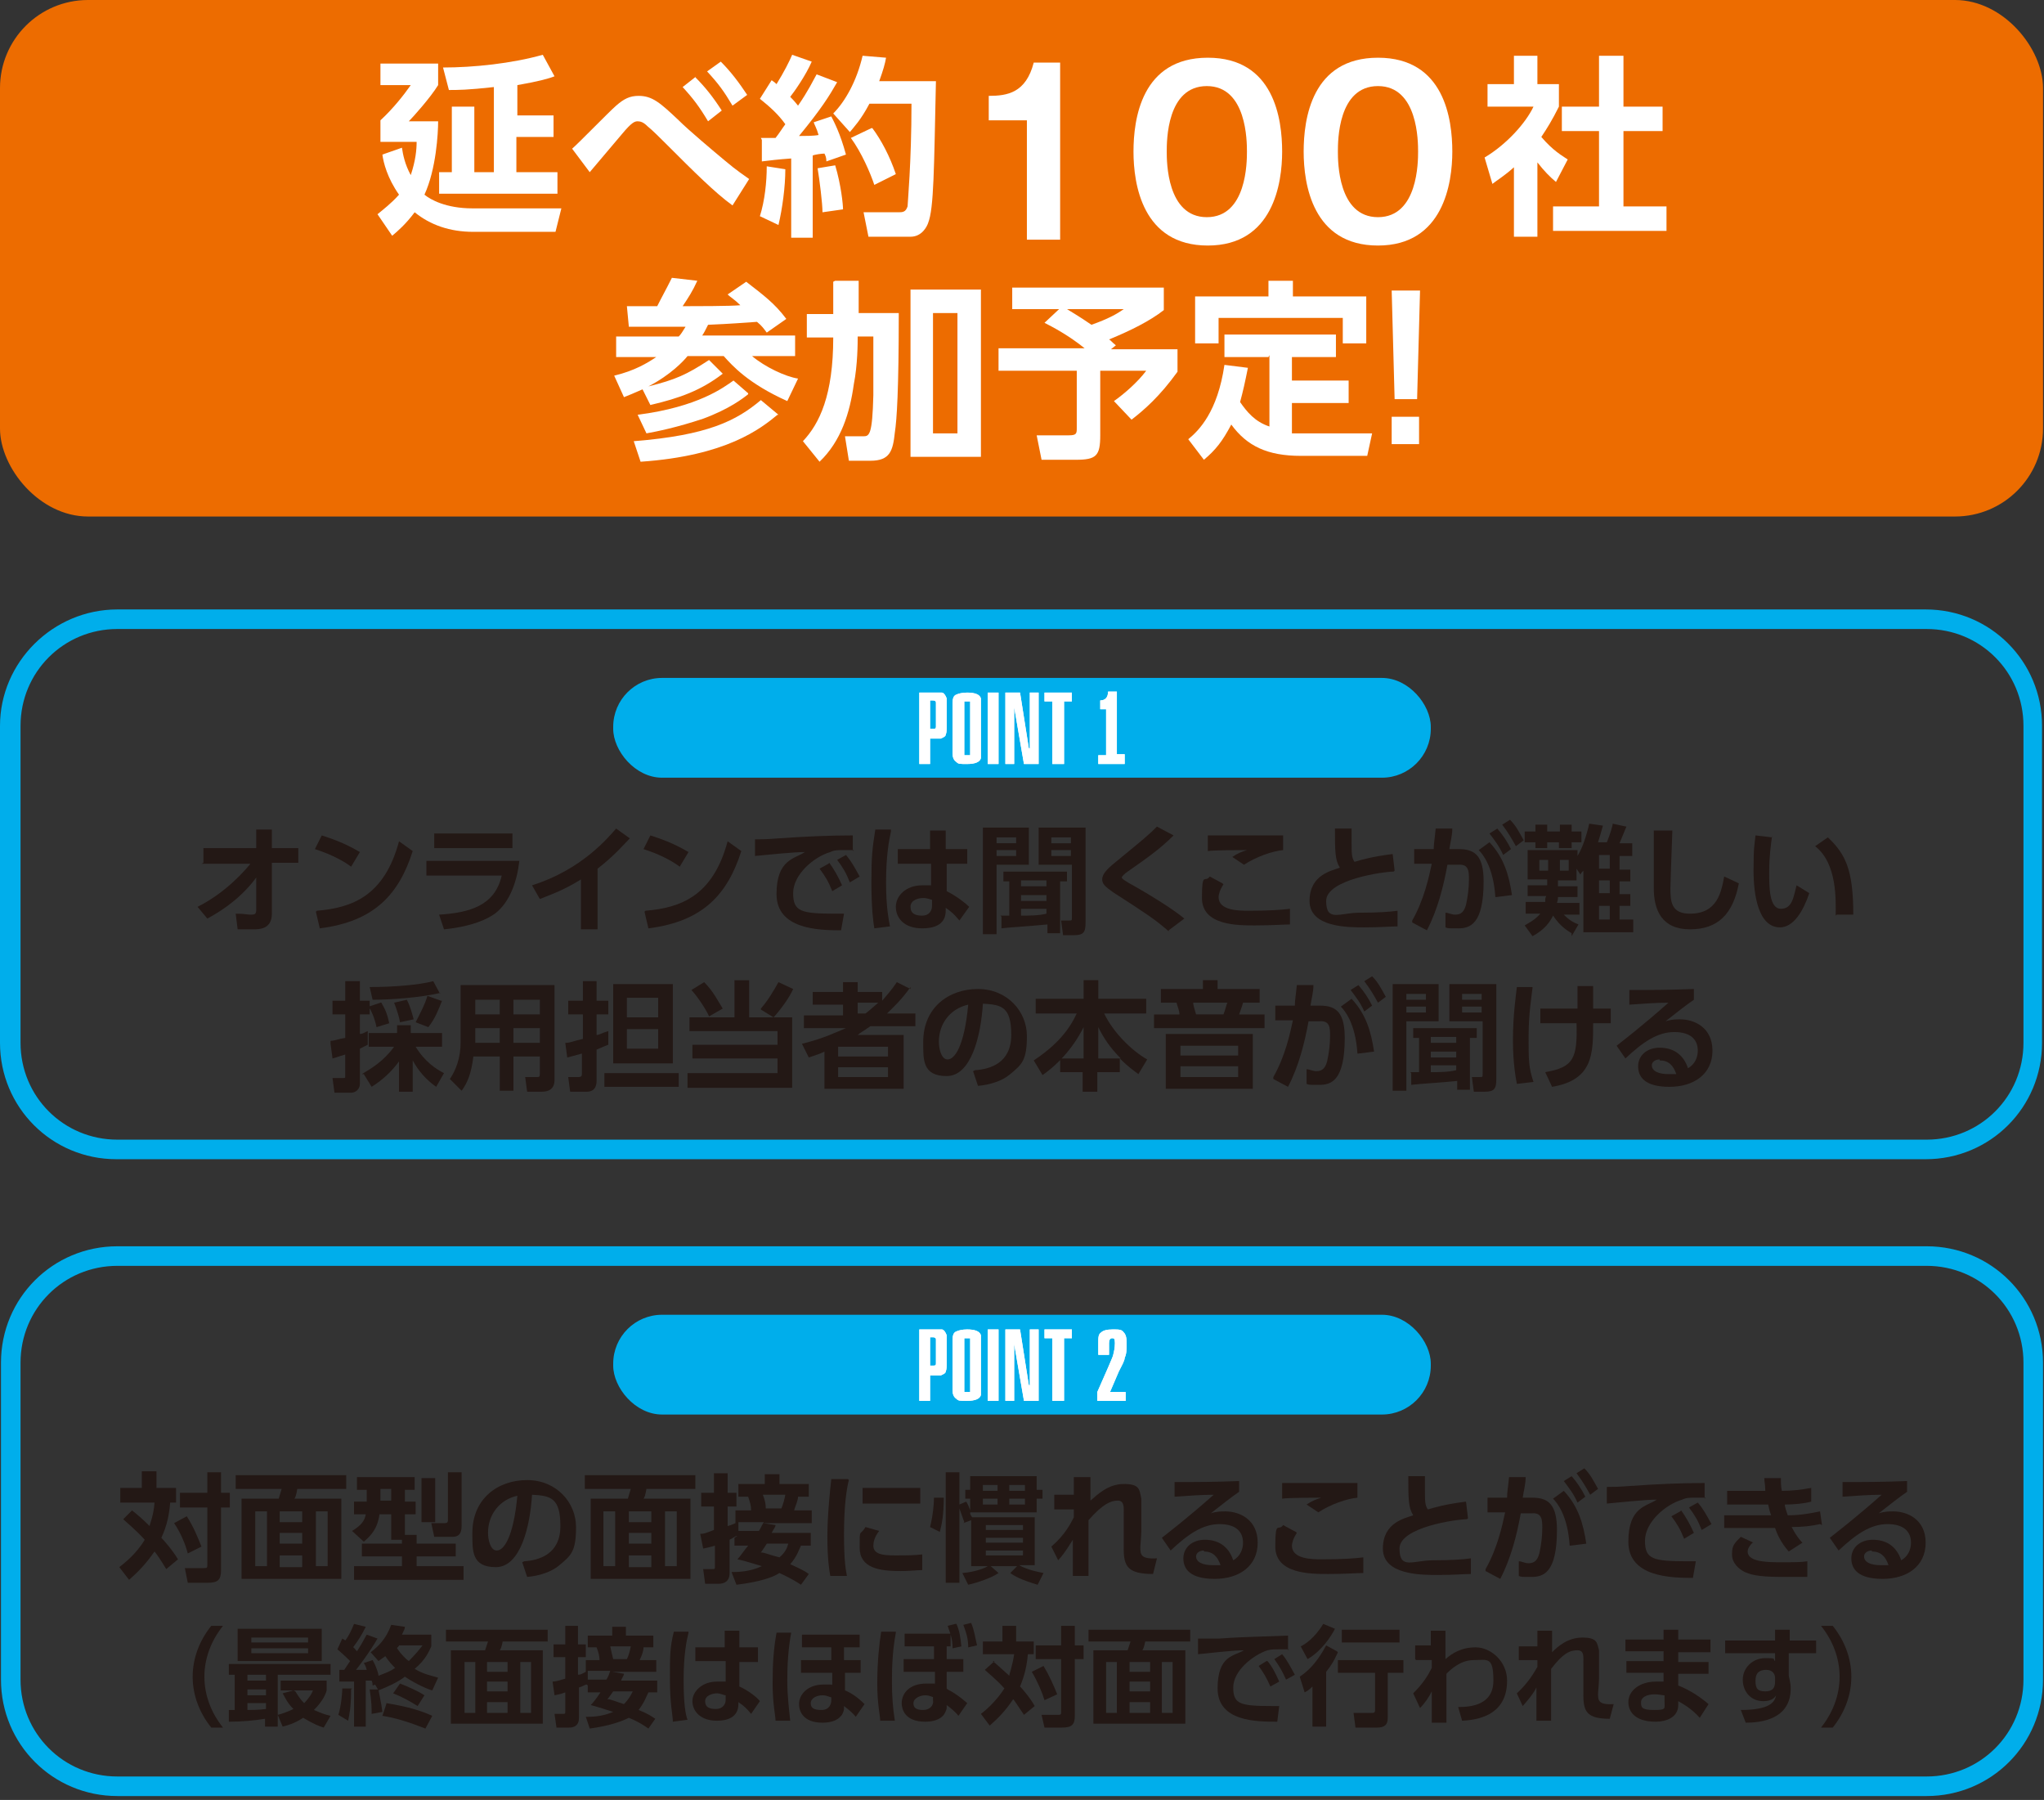
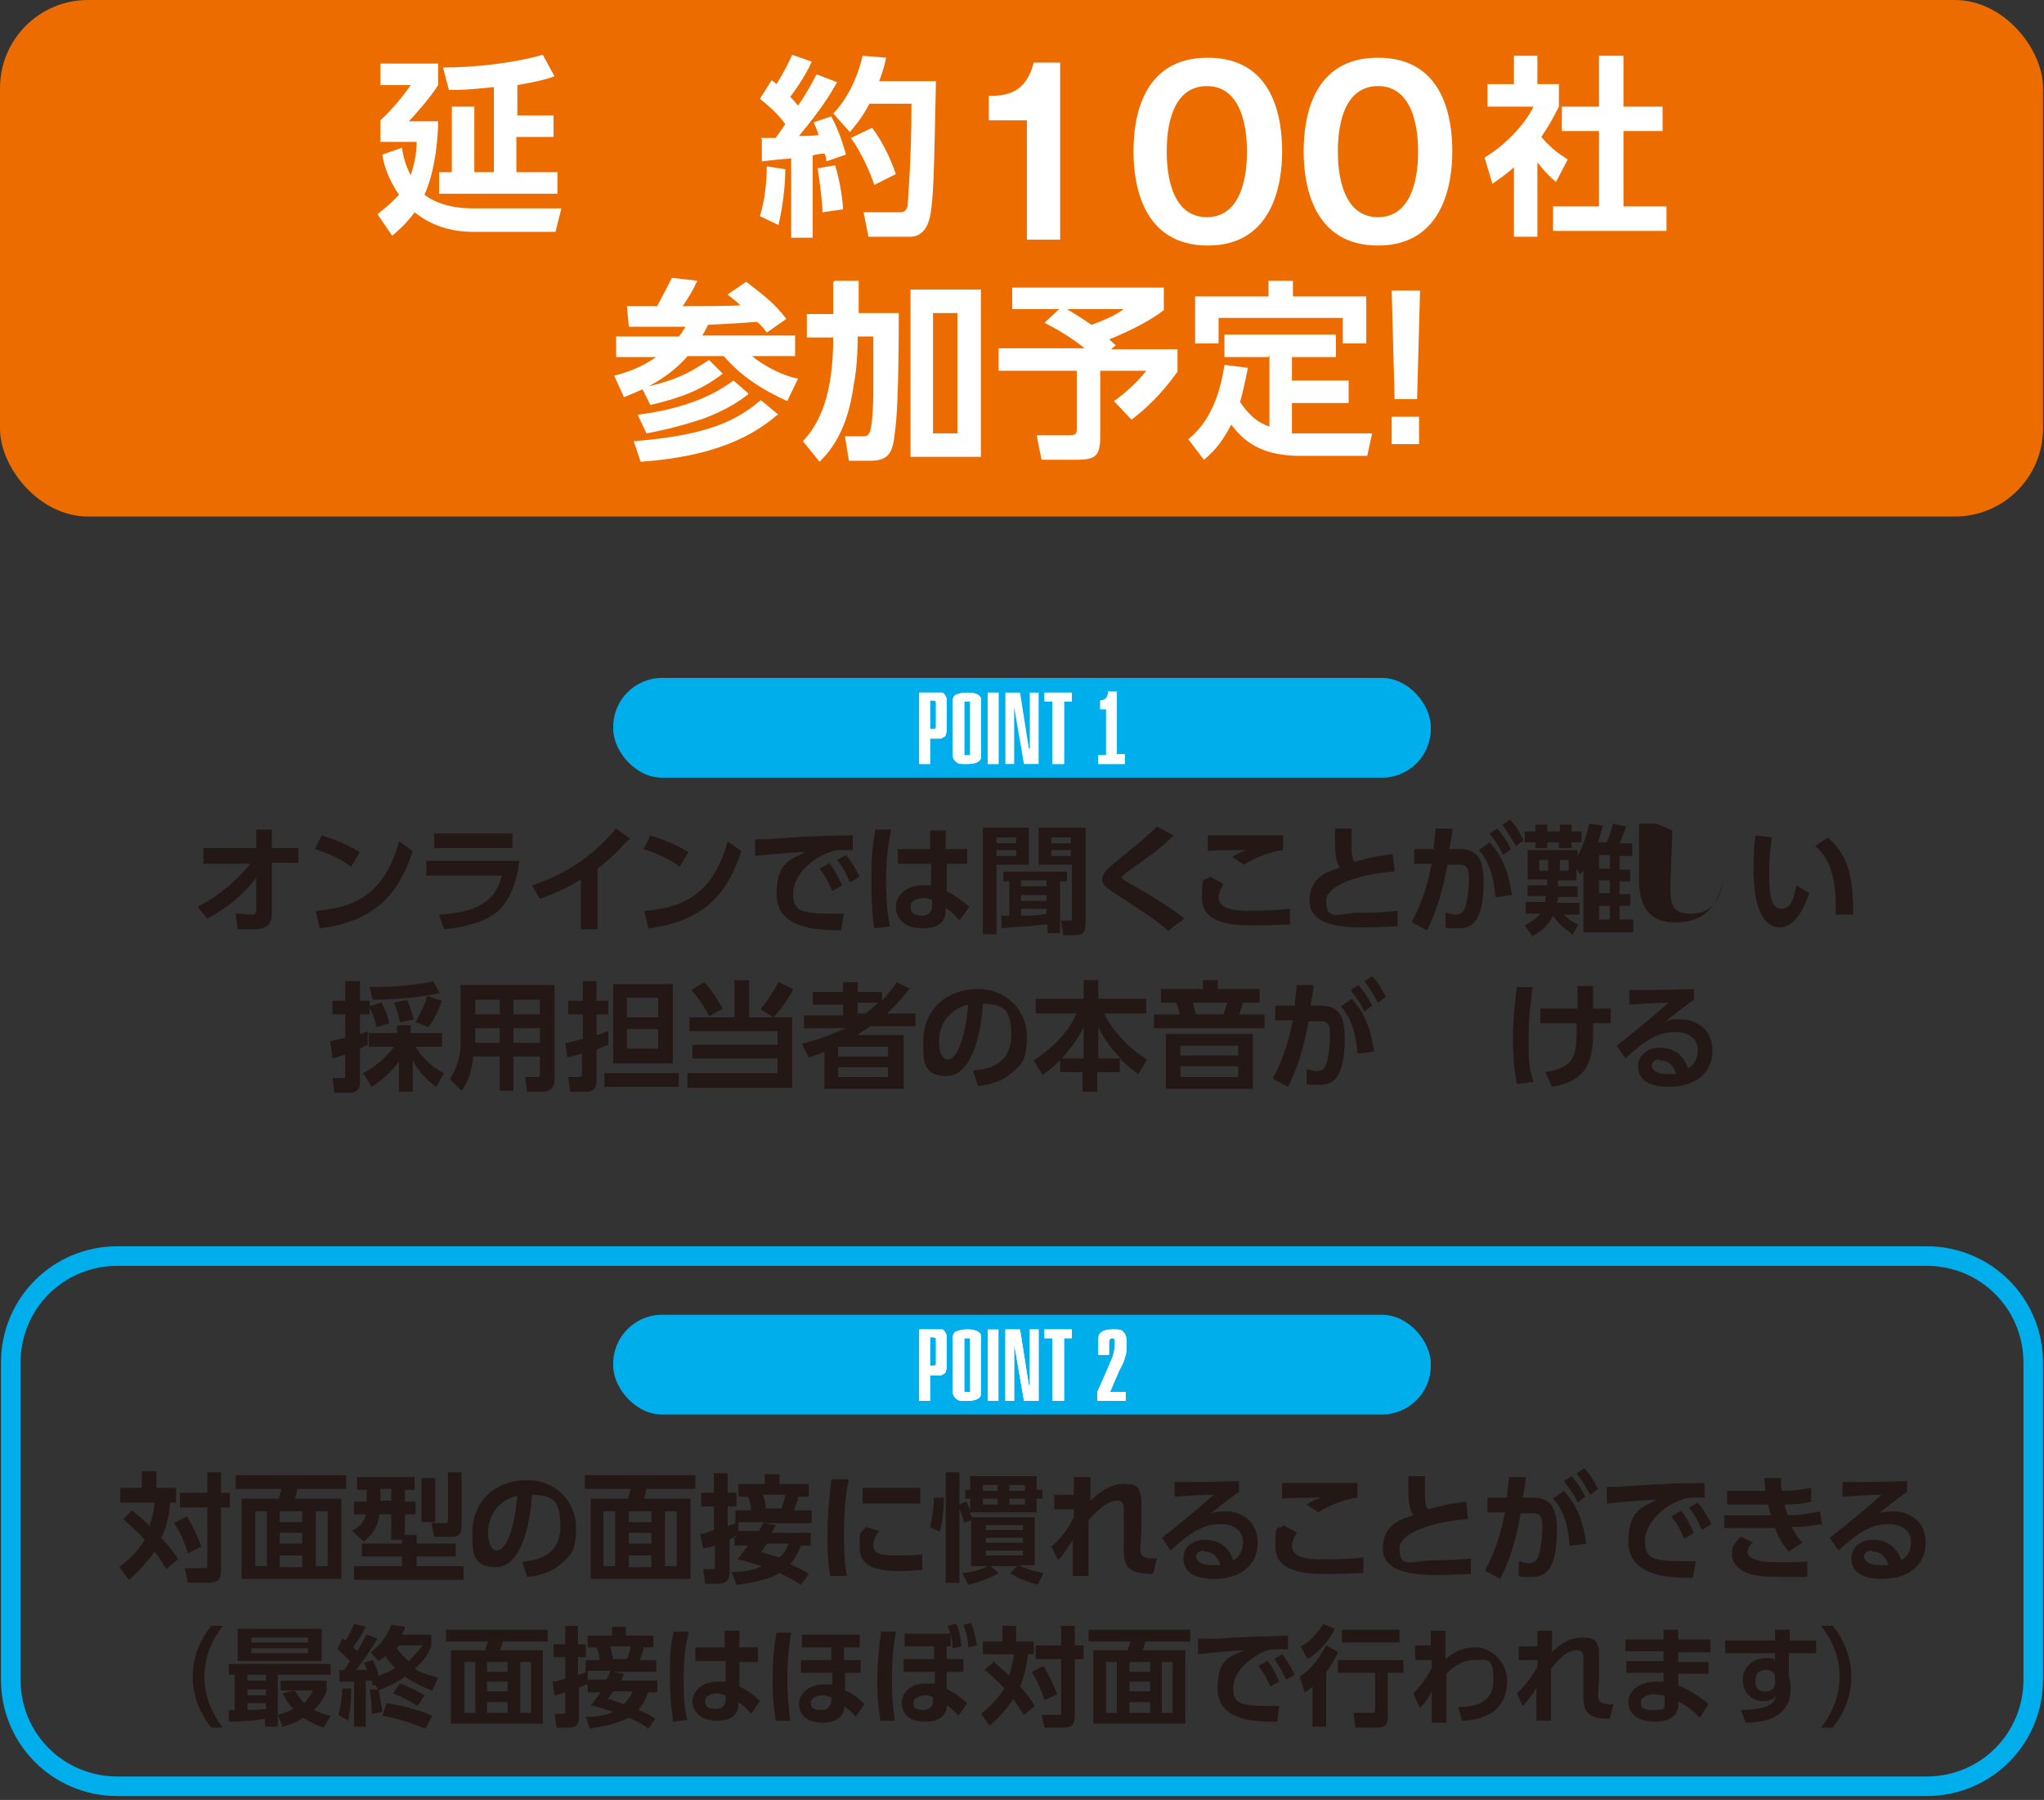
<svg xmlns="http://www.w3.org/2000/svg" id="_レイヤー_1" data-name="レイヤー 1" version="1.1" viewBox="0 0 209 184">
  <rect x="0" y="0" width="209" height="184" fill="#333333" stroke="none" />
  <defs>
    <style>
      .cls-1 {
        fill: #231815;
      }

      .cls-1, .cls-2, .cls-3, .cls-4 {
        stroke-width: 0px;
      }

      .cls-2 {
        fill: #00aeeb;
      }

      .cls-3 {
        fill: #fff;
      }

      .cls-4 {
        fill: #ed6c00;
      }
    </style>
  </defs>
  <g>
    <g>
      <g>
        <path class="cls-1" d="M13.5,154.4c.5.4,1,.8,1.8,1.6,0-.2.4-1,.5-2.4h-3.5v-1.5h2.2v-1.7h1.5v1.7h2v1.5h-.6c-.1,1.2-.3,2.3-.9,3.6.2.2,1.1,1.2,1.7,2.2l-1.2,1c-.6-1-1.1-1.7-1.2-1.8-.9,1.3-1.7,2.1-2.6,2.9l-1-1.3c.5-.4,1.7-1.3,2.6-2.8-1-1.1-1.9-1.8-2.2-2.1l1-1ZM19.1,155c.7,1.1,1.1,2.1,1.5,3.1l-1.4.7c-.2-.8-.7-2.1-1.4-3.1l1.3-.7ZM22.6,150.5v2.1h.9v1.5h-.9v6.4c0,1-.3,1.3-1.4,1.3h-2l-.3-1.5h1.8c.5,0,.5,0,.5-.4v-5.8h-2.8v-1.5h2.8v-2.1h1.5Z" />
        <path class="cls-1" d="M35.4,152.2h-5c-.1.6-.2.9-.3,1h4.8v8.2h-10.2v-8.2h3.8c.1-.3.2-.7.3-1h-4.7v-1.4h11.3v1.4ZM27.3,154.5h-1.2v5.6h1.2v-5.6ZM30.9,154.5h-2.3v1.1h2.3v-1.1ZM30.9,156.7h-2.3v1.1h2.3v-1.1ZM30.9,159h-2.3v1.2h2.3v-1.2ZM33.5,154.5h-1.2v5.6h1.2v-5.6Z" />
        <path class="cls-1" d="M41.1,157.4h-1.1v-2.6h-1.2c-.2,1.5-.9,2.2-1.6,2.8l-1.2-1.1c1-.6,1.3-1.1,1.4-1.7h-1.2v-1.3h1.3v-1.2h-1v-1.3h5.9v1.3h-1v1.2h1.1v1.3h-1.1v2.1h1.2v.9h4v1.3h-4v1h4.8v1.4h-11.2v-1.4h4.9v-1h-4.1v-1.3h4.1v-.4ZM38.9,152.2v1.2h1.1v-1.2h-1.1ZM43.1,151.1h1.4v4.5h-1.4v-4.5ZM45.7,150.5h1.5v5.4c0,.4,0,1.2-.9,1.2h-1.9l-.3-1.4h1.4c.3,0,.3-.2.3-.3v-4.9Z" />
        <path class="cls-1" d="M53.6,159.6c1.5-.1,3.7-.7,3.7-3.6s-1-3.1-2.9-3.2c-.2,3.3-1.2,7.4-3.7,7.4s-2.4-1.7-2.4-3.5c0-3.5,2.6-5.4,5.6-5.4s5,2.3,5,4.8-.5,2.9-1.7,3.9c-.8.7-2.1,1.1-3.3,1.2l-.5-1.5ZM49.9,156.7c0,.6.2,1.8.9,1.8s1.7-1.3,2.1-5.6c-1.8.4-3,1.9-3,3.8Z" />
        <path class="cls-1" d="M71.1,152.2h-5c-.1.6-.2.9-.3,1h4.8v8.2h-10.2v-8.2h3.8c.1-.3.2-.7.3-1h-4.7v-1.4h11.3v1.4ZM62.9,154.5h-1.2v5.6h1.2v-5.6ZM66.6,154.5h-2.3v1.1h2.3v-1.1ZM66.6,156.7h-2.3v1.1h2.3v-1.1ZM66.6,159h-2.3v1.2h2.3v-1.2ZM69.2,154.5h-1.2v5.6h1.2v-5.6Z" />
        <path class="cls-1" d="M75.4,157c-.2,0-.4.2-.8.4v3.4c0,.9-.6,1.1-1.1,1.1h-1.4l-.2-1.5h.9c.3,0,.3,0,.3-.3v-2.1c-.6.2-.8.2-1.2.3l-.3-1.5c.4,0,.6-.1,1.4-.4v-2.4h-1.3v-1.4h1.3v-2h1.4v2h.9v1.4h-.9v2c.3-.1.4-.1.8-.3v-1.3h1.6c0-.5-.1-.8-.3-1.4h-1v-1.3h2.7v-1h1.5v1h3v1.3h-1.1c0,.4-.3,1-.4,1.4h1.8v1.3h-5l1.3.2c0,.2-.2.4-.4.8h4v1.3h-1c-.2.4-.4,1.1-1.1,1.9,1.1.5,1.5.7,1.9,1l-.8,1.1c-.3-.2-.9-.6-2.2-1.2-.6.4-1.9.9-4.4,1.2l-.5-1.3c.6,0,1.8,0,3.1-.6-1.3-.4-2-.6-2.5-.7.3-.3.6-.8,1.1-1.4h-1.4v-.8ZM77.6,156.5c.2-.3.3-.6.5-.9h-2.6v.9h2.1ZM78.4,157.8c-.3.5-.4.6-.6.9.4,0,.7.2,1.9.5.6-.5.8-1,.9-1.4h-2.2ZM78,152.8c.2.5.3.9.3,1.4h1.6c.2-.5.3-.9.4-1.4h-2.3Z" />
        <path class="cls-1" d="M86.8,151.3c-.2.7-.5,2.5-.5,5.5s.2,3.7.3,4.3h-1.7c-.1-.5-.3-1.7-.3-4s.3-5,.4-5.9h1.7ZM89.9,156.5c-.5.6-.6,1.2-.6,1.5,0,.9,1,1,2.2,1s1.9,0,2.8-.1v1.6c-.5,0-1.2.1-2.2.1-2.2,0-4.2-.3-4.2-2.4s0-1.1.6-2.1l1.4.4ZM94.1,152.1v1.6h-5.9v-1.6h5.9Z" />
        <path class="cls-1" d="M95.1,156.1c.3-1.2.4-2.4.4-3h1c0,1.8-.2,2.7-.4,3.5l-1-.5ZM98.6,155.6c-.2-.6-.3-.8-.5-1.4v7.6h-1.4v-11.3h1.4v3.3l.7-.3c.1.2.2.3.4.9v-1.2h-.5v-.9h.5v-1.4h6.8v1.4h.6v.9h-.6v1.4h-6.8c0,.2,0,.2.2.5h6.4v4.9h-1.6c.9.5,2,.7,2.5.8l-.6,1.2c-1.7-.5-2.4-.9-2.8-1.2l.7-.7h-2.7l.8.7c-.7.5-2.2,1-3.1,1.2l-.6-1.2c1.3-.1,2.3-.5,2.6-.7h-1.7v-4.7l-.8.3ZM100.5,151.8v.6h1.5v-.6h-1.5ZM100.5,153.2v.6h1.5v-.6h-1.5ZM100.8,155.9v.5h3.8v-.5h-3.8ZM100.8,157.2v.5h3.8v-.5h-3.8ZM100.8,158.5v.5h3.8v-.5h-3.8ZM103.2,151.8v.6h1.6v-.6h-1.6ZM103.2,153.2v.6h1.6v-.6h-1.6Z" />
        <path class="cls-1" d="M107.5,158.1c1.4-1.2,2-2.4,2.3-3,0-.1,0-.6,0-.8h-2s0-1.5,0-1.5h2v-1.8h1.7c0,.7,0,1.7,0,2.4.7-.6,1.8-1.7,3.4-1.7s1.6.5,1.8,1.5c0,.4,0,.7,0,1.4v1.9c0,.5-.1,1.5-.1,1.6,0,.8,0,1.3,1.7,1.2l-.4,1.6c-2.6,0-3-.8-3-2.6s0-.8,0-1.8v-1.8c0-.5.1-1.3-.6-1.3s-1.5.3-3,2c0,1.5,0,1.9,0,3.2s0,2,0,2.5h-1.6c0-2.3,0-2.5,0-3.7-.4.6-.7,1.2-1.5,2.1l-.8-1.6Z" />
        <path class="cls-1" d="M126.7,152.5c-.6.4-1.9,1.4-2.9,2.2.6-.2,1.1-.2,1.5-.2,1.4,0,3.3.8,3.3,3.2s-1.9,3.7-4.4,3.7-3.2-1-3.2-2.1.9-1.9,2.2-1.9,2.4.6,2.9,2.1c.7-.4,1-1.1,1-1.8,0-1.1-.7-1.9-2.4-1.9s-3.2,1-5,2.7l-.9-1.3c.5-.4,2.6-2,5.3-4.4-1.3,0-2.5.1-4,.2v-1.5c2.6,0,3.8,0,6.6-.1v1.2ZM123.1,158.5c-.5,0-.8.3-.8.6,0,.6.7.9,1.7.9s.7,0,.8,0c-.3-.9-.8-1.4-1.7-1.4Z" />
        <path class="cls-1" d="M132.6,156.7c-.4.6-.5,1.1-.5,1.3,0,1.4,2.1,1.4,3.1,1.4,2.2,0,3.4-.1,4.2-.2v1.6c-.6,0-1.8.1-3.6.1s-5.4,0-5.4-2.8.3-1.5.8-2.2l1.3.7ZM138.8,153.1c-1.1.1-2.8.7-4,1.5l-1.2-.8c.6-.4.9-.5,1.5-.7-.6,0-3.4,0-4,.1v-1.6c2,0,7.2,0,7.7,0v1.5Z" />
        <path class="cls-1" d="M150,155.3c-1,0-6.9.8-6.9,3s1.4,1.2,3.4,1.2,3.2-.1,3.9-.2v1.6c-.7,0-1.7.1-3.4.1s-5.6,0-5.6-2.7,2.3-3.1,3.1-3.4c-.5-.8-.5-1.7-.5-4h1.7c0,.4,0,.8,0,1.4,0,1.1,0,1.6.3,2,.7-.2,1.6-.5,3.9-.8l.2,1.7Z" />
        <path class="cls-1" d="M151.9,160.4c1.2-2.1,1.7-4.4,2-5.8h-1.8s0-1.5,0-1.5h2c0-.6.1-1,.2-2.1h1.7c0,.7-.2,1.4-.3,2.1h1c1.7,0,2.5.8,2.5,3.3,0,4.4-1.4,4.8-2.6,4.8s-1,0-1.3-.1v-1.5c.3,0,.6.2,1,.2.6,0,.9-.3,1.1-1,.2-.9.3-1.8.3-2.6s0-1.6-1.1-1.5h-1.1c-.4,2.2-1,4.6-2.1,6.7l-1.5-.8ZM160.5,158c-.2-3.1-1.3-4.4-1.7-4.8l1.1-.8c1.5,1.6,2,3.4,2.3,5.4l-1.6.2ZM160.7,150.9c.6.7,1,1.3,1.4,2.1l-.8.6c-.4-.9-.8-1.4-1.4-2.2l.8-.5ZM162,150.1c.6.6.9,1.2,1.4,2.1l-.8.6c-.5-.9-.8-1.4-1.4-2.2l.8-.5Z" />
        <path class="cls-1" d="M174.4,153.1c-.5,0-.8,0-1.1,0-.5,0-.9,0-1.3.2-1.7.5-3.8,2.3-3.8,4.2s.8,2.1,4.4,2.1.6,0,.8,0l-.3,1.7c-2.3,0-6.6-.1-6.6-3.7s1.9-3.6,2.9-4.3c-1.2,0-4,.3-5.1.4v-1.7c.7,0,1.1,0,2.4-.1,2.9-.2,5.2-.3,7.6-.3v1.6ZM171.9,154.4c.5.7.9,1.4,1.3,2.3l-1,.6c-.4-1-.7-1.5-1.3-2.3l.9-.5ZM173.6,153.6c.6.7.9,1.3,1.4,2.2l-1,.6c-.4-1-.7-1.5-1.3-2.3l.9-.5Z" />
        <path class="cls-1" d="M186.1,155.8c-.9.2-1.8.3-2.9.3.4.8.8,1.3,1.1,1.6l-1.4.9c-.8-.9-1.2-1.8-1.4-2.4-.3,0-.6,0-.6,0h-4.6v-1.3h4.3c.2,0,.4,0,.5,0,0,0-.2-.5-.3-1.1-.3,0-.3,0-.5,0h-3.7v-1.4h3.9c0-.7-.1-.9-.1-1.3h1.7c0,.5,0,.9.1,1.3,1,0,1.9-.1,3-.3v1.4c-.7.2-1.8.3-2.7.3,0,.3.2.8.3,1.1,1.3,0,2.3-.2,3.3-.4l.2,1.4ZM179.2,157.7c-.4.4-.5.7-.5.9,0,.9,1.4,1.1,3.1,1.1s2.4,0,3-.1v1.6c-.5,0-1.1,0-2.6,0-2.7,0-3.3-.3-3.8-.5-.6-.3-1.3-.9-1.3-1.8s.2-1.1.9-1.8l1.3.6Z" />
        <path class="cls-1" d="M195,152.5c-.6.4-1.9,1.4-2.9,2.2.6-.2,1.1-.2,1.5-.2,1.4,0,3.3.8,3.3,3.2s-1.9,3.7-4.4,3.7-3.2-1-3.2-2.1.9-1.9,2.2-1.9,2.4.6,2.9,2.1c.7-.4,1-1.1,1-1.8,0-1.1-.7-1.9-2.4-1.9s-3.2,1-5,2.7l-.9-1.3c.5-.4,2.6-2,5.3-4.4-1.3,0-2.5.1-4,.2v-1.5c2.6,0,3.8,0,6.6-.1v1.2ZM191.4,158.5c-.5,0-.8.3-.8.6,0,.6.7.9,1.7.9s.7,0,.8,0c-.3-.9-.8-1.4-1.7-1.4Z" />
      </g>
      <g>
        <path class="cls-1" d="M21.6,176.6c-1.2-1.5-1.9-3.3-1.9-5.2s.7-3.7,1.9-5.2h1.2c-1.2,1.5-1.9,3.3-1.9,5.2s.7,3.7,1.9,5.2h-1.2Z" />
        <path class="cls-1" d="M23.3,174.8h.7v-3.6h-.6v-1.1h10.4v1.1h-5.4v5.3h-1.3v-.8c-1.2.2-2.5.3-3.7.3v-1.2ZM24.3,166.5h8.6v3.3h-8.6v-3.3ZM25.3,171.2v.6h1.9v-.6h-1.9ZM25.3,172.7v.6h1.9v-.6h-1.9ZM27.2,174.1h-1.9v.7c.5,0,1.1,0,1.9-.1v-.6ZM25.7,167.4v.5h5.8v-.5h-5.8ZM25.7,168.5v.5h5.8v-.5h-5.8ZM30.2,172.9c.2.3.4.7.9,1.2.5-.5.8-1,.9-1.3h-3.3v-1h4.7v1c-.1.4-.4,1.1-1.3,2,.7.3,1.2.5,1.7.6l-.7,1.2c-.4-.1-1.1-.4-2.1-1-.9.6-1.7.8-2.1.9l-.5-1.2c.4-.1,1-.3,1.6-.6-.7-.7-.9-1.3-1.1-1.6l1.1-.3Z" />
        <path class="cls-1" d="M35.9,172.7c0,2-.2,2.6-.3,3.2l-1-.6c.3-1,.4-2.3.4-2.7h1ZM38.7,172.1l-.6.2c0-.1,0-.3-.1-.5-.2,0-.3,0-.6,0v4.7h-1.2v-4.6c-.5,0-.9,0-1.5,0v-1.2c0,0,.5,0,.5,0l.6-.9c-.2-.2-.6-.6-1.3-1.2l.5-1.1c0,0,.2.1.3.2.4-.5.7-1.2.9-1.7l1.2.3c-.4.8-.7,1.3-1.3,2.1.1,0,.2.2.4.4.6-.9.8-1.4,1-1.7l1.1.4c-.8,1.4-2.1,3.1-2.2,3.2.7,0,.8,0,1.1,0-.1-.3-.1-.4-.3-.7l.9-.3c.4.7.6,1.4.6,1.6.8-.3,1.3-.5,1.7-.8-.3-.3-.6-.6-1-1.2-.3.2-.4.3-.7.5l-.8-.9c.8-.6,1.6-1.4,2.1-2.8l1.4.2c0,.2-.1.4-.3.8h3v1.2c-.2.4-.5,1.3-1.7,2.3,1,.6,1.8.7,2.4.9l-.6,1.3c-.4-.1-1.6-.6-2.8-1.4-.8.6-1.7,1-2.7,1.4l-.4-.7ZM38.7,172.6c0,.3.3,1.5.4,2.4l-1.1.2c0-.5,0-1.3-.2-2.5h.9ZM39.5,174.1c2.4.4,3.6.8,4.7,1.3l-.7,1.3c-1.8-.7-3.1-1.1-4.4-1.3l.4-1.2ZM40.9,172.1c.8.3,1.9.8,2.5,1.2l-.7,1.1c-.8-.5-1.5-.9-2.5-1.3l.7-1ZM40.8,168.2c0,.1-.2.2-.2.3.4.6.9,1.1,1.2,1.3.7-.7,1.1-1.2,1.4-1.6h-2.3Z" />
        <path class="cls-1" d="M56,167.8h-4.6c-.1.5-.2.8-.3.9h4.4v7.5h-9.4v-7.5h3.5c.1-.3.2-.6.3-.9h-4.3v-1.2h10.4v1.2ZM48.6,169.9h-1.1v5.2h1.1v-5.2ZM51.9,169.9h-2.1v1h2.1v-1ZM51.9,171.9h-2.1v1h2.1v-1ZM51.9,174h-2.1v1.1h2.1v-1.1ZM54.3,169.9h-1.1v5.2h1.1v-5.2Z" />
        <path class="cls-1" d="M60,172.2c-.2,0-.4.2-.8.3v3.1c0,.8-.5,1-1,1h-1.3l-.2-1.4h.8c.3,0,.3,0,.3-.3v-1.9c-.5.2-.7.2-1.1.3l-.2-1.4c.3,0,.6-.1,1.3-.3v-2.2h-1.2v-1.3h1.2v-1.9h1.3v1.9h.8v1.3h-.8v1.8c.3,0,.4-.1.8-.3v-1.2h1.4c0-.4-.1-.8-.3-1.3h-.9v-1.2h2.5v-.9h1.4v.9h2.8v1.2h-1c0,.4-.2.9-.4,1.3h1.7v1.2h-4.5l1.2.2c0,.2-.2.4-.3.7h3.7v1.2h-.9c-.2.4-.4,1-1,1.8,1,.4,1.4.7,1.7.9l-.7,1c-.3-.2-.8-.6-2-1.1-.6.3-1.8.8-4,1.1l-.4-1.2c.6,0,1.6,0,2.8-.5-1.2-.4-1.9-.6-2.3-.7.3-.3.6-.7,1-1.3h-1.3v-.7ZM62,171.7c.2-.3.3-.6.4-.9h-2.3v.9h1.9ZM62.7,172.9c-.3.4-.4.6-.6.8.4,0,.7.2,1.7.5.5-.5.7-.9.9-1.3h-2ZM62.4,168.3c.1.5.2.9.3,1.3h1.4c.2-.4.3-.8.4-1.3h-2.1Z" />
        <path class="cls-1" d="M70.4,166.9c-.2.8-.5,2.3-.5,4.8s.2,3.6.4,4.1l-1.5.2c0-.6-.3-1.8-.3-4.3s0-3.3.4-4.9h1.5ZM77.5,168.5v1.4h-1.9v2.5c.9.4,1.8,1.1,2.1,1.5l-.9,1.3c-.4-.5-.7-.8-1.3-1.2v.2c0,1.4-1.2,1.7-2.2,1.7-1.7,0-2.5-1-2.5-2s1-2,2.5-2,.7,0,.9,0v-2.1h-3.1v-1.4h3v-1.7s1.5,0,1.5,0v1.7h1.9ZM74.2,173.3c-.2,0-.5-.2-.9-.2s-1.2.2-1.2.8.4.8,1.1.8,1-.5,1-.9v-.6Z" />
        <path class="cls-1" d="M80.9,166.9c-.3,1.6-.4,3.3-.4,4.9s.2,3.1.3,4.1h-1.5c0-.5-.3-1.7-.3-3.8s.1-3.5.4-5.2h1.5ZM86.3,168.4v1.3h1.7v1.3h-1.6v1.8c.5.2,1.2.6,2,1.4l-.9,1.3c-.3-.4-.8-.8-1.2-1.1v.3c0,.1-.1.5-.3.7-.4.5-1.1.7-1.9.7-2,0-2.4-1.2-2.4-1.9,0-1,.9-2,2.5-2s.7,0,.9.1v-1.3h-3.2v-1.3h3.1v-1.3h-3v-1.3h5.9v1.3h-1.5ZM85,173.5c-.2,0-.4-.2-.9-.2-.6,0-1.2.3-1.2.8s.3.7,1.1.7,1-.6,1-1v-.4Z" />
        <path class="cls-1" d="M91.6,166.9c-.3,1.6-.4,3.2-.4,4.9s.1,2.8.3,4.1h-1.5c0-.5-.3-1.7-.3-3.8s.2-4.1.4-5.3h1.5ZM96.9,172.7c.6.3,1.2.7,2,1.4l-.9,1.3c-.3-.4-.8-.8-1.2-1.1v.3c0,.1-.1.4-.3.7-.4.5-1.1.7-1.9.7-2.1,0-2.4-1.3-2.4-1.9,0-1,.8-2,2.5-2s.7,0,.9.1v-1.3h-3.2v-1.3h3.1v-1.3h-3v-1.3h4.7v1.3h-.4v1.3h1.7v1.3h-1.7v1.7ZM95.5,173.5c-.2,0-.4-.2-.9-.2s-1.2.3-1.2.8.3.7,1,.7,1.1-.5,1-1v-.4ZM97.8,166c.3.7.4,1.3.5,2.3l-.9.2c0-1-.2-1.4-.5-2.3l.8-.2ZM99.3,165.9c.3.7.4,1.4.6,2.3l-.9.2c0-.9-.2-1.5-.5-2.3l.8-.2Z" />
        <path class="cls-1" d="M101.5,169.8c.4.3.9.8,1.7,1.5,0-.2.3-.9.5-2.2h-3.2v-1.3h2v-1.6h1.4v1.6h1.8v1.3h-.6c-.1,1.1-.3,2.1-.8,3.3.2.2,1,1.1,1.5,2l-1.1.9c-.6-.9-1-1.5-1.1-1.6-.8,1.2-1.5,1.9-2.4,2.7l-.9-1.2c.4-.3,1.5-1.2,2.4-2.6-.9-1-1.7-1.6-2-1.9l1-.9ZM106.7,170.3c.6,1,1,1.9,1.4,2.9l-1.3.6c-.2-.7-.7-1.9-1.3-2.9l1.2-.6ZM109.9,166.2v2h.9v1.4h-.9v5.8c0,.9-.3,1.2-1.3,1.2h-1.8l-.3-1.3h1.6c.4,0,.4,0,.4-.4v-5.3h-2.6v-1.4h2.6v-2h1.4Z" />
        <path class="cls-1" d="M121.7,167.8h-4.6c-.1.5-.2.8-.3.9h4.4v7.5h-9.4v-7.5h3.5c.1-.3.2-.6.3-.9h-4.3v-1.2h10.4v1.2ZM114.2,169.9h-1.1v5.2h1.1v-5.2ZM117.6,169.9h-2.1v1h2.1v-1ZM117.6,171.9h-2.1v1h2.1v-1ZM117.6,174h-2.1v1.1h2.1v-1.1ZM119.9,169.9h-1.1v5.2h1.1v-5.2Z" />
        <path class="cls-1" d="M131.8,168.6c-.4,0-.7,0-1,0-.4,0-.8,0-1.2.1-1.5.5-3.5,2.1-3.5,3.8s.7,1.9,4,1.9.5,0,.7,0l-.2,1.6c-2.1,0-6.1,0-6.1-3.4s1.7-3.3,2.7-3.9c-1.1,0-3.7.3-4.7.4v-1.6c.6,0,1,0,2.2,0,2.7-.2,4.8-.2,7-.3v1.5ZM129.6,169.8c.5.6.8,1.2,1.2,2.1l-.9.5c-.4-.9-.7-1.4-1.2-2.1l.8-.5ZM131.1,169.1c.5.6.8,1.2,1.3,2.1l-.9.5c-.4-.9-.7-1.4-1.2-2.1l.8-.5Z" />
        <path class="cls-1" d="M136.5,166.5c-.4.8-1.4,2.3-2.8,3.1l-.7-1.3c.4-.2,1.4-.8,2.3-2.3l1.2.5ZM136.8,168.9c-.2.4-.4,1-1.2,2v5.6h-1.4v-4.1c-.4.4-.6.5-.8.6l-.5-1.6c1.2-.8,2-1.9,2.7-3.2l1.1.6ZM143.5,169.7v1.3h-1.6v4.6c0,.7-.3,1-1.1,1h-2.2l-.2-1.5h1.8c.3,0,.4,0,.4-.3v-3.8h-3.8v-1.3h6.8ZM143.1,166.6v1.3h-5.9v-1.3h5.9Z" />
        <path class="cls-1" d="M144.7,169.6v-1.4h1.6v-1.5h1.5c0,1.4,0,1.6,0,2.9.7-.6,1.6-1.2,3.1-1.2s3.2,1.4,3.2,3.4c0,3.2-2.4,4-4.6,4.1l-.4-1.4c1.3,0,3.6-.2,3.6-2.7s-.6-2.1-2-2.1-2.4,1-2.8,1.4c0,2.2,0,2.5,0,5h-1.5v-3.2c-.3.6-.7,1.2-1.2,1.7l-.7-1.5c1-1,1.5-1.8,1.9-2.6v-.8s-1.6,0-1.6,0Z" />
        <path class="cls-1" d="M155.1,173.1c1.2-1.1,1.8-2.2,2.1-2.7,0,0,0-.6,0-.7h-1.9s0-1.4,0-1.4h1.9v-1.6h1.5c0,.7,0,1.6,0,2.2.6-.6,1.6-1.5,3.1-1.5s1.5.5,1.7,1.3c0,.4,0,.6,0,1.2v1.7c0,.5-.1,1.3-.1,1.5,0,.7,0,1.2,1.6,1.1l-.4,1.5c-2.3,0-2.7-.7-2.7-2.4s0-.7,0-1.7v-1.7c0-.5.1-1.2-.6-1.2s-1.4.2-2.7,1.9c0,1.4,0,1.7,0,3s0,1.8,0,2.3h-1.5c0-2.1,0-2.3,0-3.4-.3.6-.7,1.1-1.4,1.9l-.7-1.5Z" />
        <path class="cls-1" d="M174.9,167.7v1.2h-3.3v1h3.1v1.2h-3.1v1.2c1.3.5,2.4,1.3,3.1,1.9l-.9,1.4c-.9-1-1.7-1.4-2.2-1.7v.4c0,1.3-1.3,1.7-2.3,1.7-2.3,0-2.8-1.2-2.8-2,0-1.2,1.2-2.1,2.8-2.1s.6,0,.8,0v-.9h-3.8v-1.2h3.8v-1h-3.9v-1.2h3.9v-1h1.5v1h3.3ZM170.1,173.3c-.1,0-.5-.1-.9-.1-.8,0-1.4.3-1.4.8s0,.8,1.3.8,1.1-.1,1.1-.9v-.6Z" />
        <path class="cls-1" d="M185.7,167.7v1.3h-2.8v2.2c0,.3.2.7.2,1.4,0,3.2-3.1,3.5-4.6,3.5l-.5-1.3c3.1,0,3.5-.9,3.6-1.5-.1.2-.4.6-1.3.6-1.3,0-2.1-1-2.1-2.2s1-2.2,2.3-2.2.7.1,1,.3v-.8h-5.1v-1.3h5.1v-1.1s1.5,0,1.5,0v1.1h2.8ZM181.5,171.5c0-.3-.2-.8-.9-.8s-1.1.3-1.1,1.1.2,1.1,1,1.1,1-.4,1-1v-.4Z" />
        <path class="cls-1" d="M186.2,176.6c1.2-1.5,1.9-3.3,1.9-5.2s-.7-3.7-1.9-5.2h1.2c1.2,1.5,1.9,3.3,1.9,5.2s-.7,3.7-1.9,5.2h-1.2Z" />
      </g>
    </g>
    <path class="cls-2" d="M197,129.4c5.5,0,9.9,4.4,9.9,9.9v32.4c0,5.5-4.4,9.9-9.9,9.9H12c-5.5,0-9.9-4.4-9.9-9.9v-32.4c0-5.5,4.4-9.9,9.9-9.9h185M197,127.4H12c-6.6,0-11.9,5.3-11.9,11.9v32.4c0,6.6,5.3,11.9,11.9,11.9h185c6.6,0,11.9-5.3,11.9-11.9v-32.4c0-6.6-5.3-11.9-11.9-11.9h0Z" />
    <g>
      <path class="cls-1" d="M20.8,88.2v-1.5h5.4v-1.9h1.6v1.9h2.7v1.5h-2.7v5.2c0,1.6-1.3,1.6-1.9,1.6s-.4,0-1.6,0l-.2-1.6c.9,0,1.2.1,1.5.1.4,0,.6,0,.6-.5v-3.3c-.5.7-2,2.6-5,4.2l-1-1.2c3-1.5,5-3.9,5.4-4.4h-5Z" />
      <path class="cls-1" d="M35.9,88.6c-.5-.4-1.8-1.2-3.7-1.8l.7-1.4c.9.3,2.2.7,3.9,1.7l-.9,1.5ZM32.4,93.1c3.6-.3,6.9-1.5,8.4-7.1l1.4,1c-1.4,4.4-3.9,7.2-9.5,7.9l-.4-1.7Z" />
      <path class="cls-1" d="M53.1,88c-.2,1.9-.9,4.2-2.5,5.4-.7.5-2.2,1.3-5.2,1.6l-.5-1.5c3.1-.2,5.7-.9,6.4-4h-7.7v-1.5h9.6ZM52.4,85.2v1.5h-8v-1.5h8Z" />
      <path class="cls-1" d="M61.1,95h-1.7v-5.1c-1.9,1.2-3.5,1.7-4.2,2l-.8-1.4c5.1-1.6,7.8-4.9,8.6-5.8l1.4,1c-.5.5-1.6,1.8-3.3,3.1v6.2Z" />
      <path class="cls-1" d="M69.5,88.6c-.5-.4-1.8-1.2-3.7-1.8l.7-1.4c.9.3,2.2.7,3.9,1.7l-.9,1.5ZM66,93.1c3.6-.3,6.9-1.5,8.4-7.1l1.4,1c-1.4,4.4-3.9,7.2-9.5,7.9l-.4-1.7Z" />
      <path class="cls-1" d="M87.3,86.9c-.5,0-.8,0-1.1,0-.5,0-.9,0-1.3.2-1.7.5-3.8,2.3-3.8,4.2s.8,2.1,4.4,2.1.6,0,.8,0l-.3,1.7c-2.3,0-6.6-.1-6.6-3.7s1.9-3.6,2.9-4.3c-1.2,0-4,.3-5.1.4v-1.7c.7,0,1.1,0,2.4-.1,2.9-.2,5.2-.3,7.6-.3v1.6ZM84.8,88.2c.5.7.9,1.4,1.3,2.3l-1,.6c-.4-1-.7-1.5-1.3-2.3l.9-.5ZM86.5,87.4c.6.7.9,1.3,1.4,2.2l-1,.6c-.4-1-.7-1.5-1.3-2.3l.9-.5Z" />
      <path class="cls-1" d="M91.1,85c-.2.9-.5,2.5-.5,5.2s.3,3.9.4,4.5l-1.6.2c-.1-.6-.3-2-.3-4.7s.1-3.5.4-5.4h1.6ZM98.9,86.8v1.5h-2.1v2.8c1,.5,1.9,1.2,2.3,1.6l-1,1.4c-.5-.6-.8-.9-1.4-1.3v.3c0,1.5-1.3,1.8-2.4,1.8-1.9,0-2.7-1.1-2.7-2.2s1-2.2,2.7-2.2.7,0,.9.1v-2.3h-3.4v-1.5h3.3v-1.9s1.6,0,1.6,0v1.9h2.1ZM95.4,92c-.2,0-.5-.2-1-.2s-1.3.2-1.3.9.5.9,1.2.9,1-.5,1-1v-.6Z" />
      <path class="cls-1" d="M100.5,84.6h4.7v3.8h-3.3v7.1h-1.4v-10.9ZM101.9,85.6v.6h2v-.6h-2ZM101.9,86.9v.6h2v-.6h-2ZM102.3,93.6h.9v-3.5h-.6v-1h6.5v1h-.7v5.3h-1.3v-.9c-2,.2-4,.3-4.7.4v-1.2ZM104.4,90.6h2.6v-.6h-2.6v.6ZM104.4,92.1h2.6v-.6h-2.6v.6ZM107,92.9h-2.6v.7c.8,0,1.8,0,2.6-.2v-.5ZM106.2,84.6h4.8v9.7c0,1-.2,1.3-1.2,1.3h-1.1l-.2-1.5h.8c.3,0,.3,0,.3-.3v-5.4h-3.4v-3.8ZM107.5,86.2h2v-.6h-2v.6ZM107.5,87.5h2v-.6h-2v.6Z" />
      <path class="cls-1" d="M119.5,95.2c-1.5-1.3-2.3-1.8-5.7-4-.7-.5-1.1-.8-1.1-1.3s.4-1,1.4-1.8c2.8-2.3,3.3-2.7,4.2-3.6l1.7.9c-1.4,1.4-2.7,2.3-4.7,3.7-.3.2-.6.5-.6.6s.2.3,1.5,1c1.4.8,3.7,2.2,4.9,3.2l-1.6,1.2Z" />
      <path class="cls-1" d="M125.1,90.4c-.4.6-.5,1.1-.5,1.3,0,1.4,2.1,1.4,3.1,1.4,2.2,0,3.4-.1,4.2-.2v1.6c-.6,0-1.8.1-3.6.1s-5.4,0-5.4-2.8.3-1.5.8-2.2l1.3.7ZM131.2,86.9c-1.1.1-2.8.7-4,1.5l-1.2-.8c.6-.4.9-.5,1.5-.7-.6,0-3.4,0-4,.1v-1.6c2,0,7.2,0,7.7,0v1.5Z" />
      <path class="cls-1" d="M142.5,89.1c-1,0-6.9.8-6.9,3s1.4,1.2,3.4,1.2,3.2-.1,3.9-.2v1.6c-.7,0-1.7.1-3.4.1s-5.6,0-5.6-2.7,2.3-3.1,3.1-3.4c-.5-.8-.5-1.7-.5-4h1.7c0,.4,0,.8,0,1.4,0,1.1,0,1.6.3,2,.7-.2,1.6-.5,3.9-.8l.2,1.7Z" />
      <path class="cls-1" d="M144.4,94.1c1.2-2.1,1.7-4.4,2-5.8h-1.8s0-1.5,0-1.5h2c0-.6.1-1,.2-2.1h1.7c0,.7-.2,1.4-.3,2.1h1c1.7,0,2.5.8,2.5,3.3,0,4.4-1.4,4.8-2.6,4.8s-1,0-1.3-.1v-1.5c.3,0,.6.2,1,.2.6,0,.9-.3,1.1-1,.2-.9.3-1.8.3-2.6s0-1.6-1.1-1.5h-1.1c-.4,2.2-1,4.6-2.1,6.7l-1.5-.8ZM152.9,91.7c-.2-3.1-1.3-4.4-1.7-4.8l1.1-.8c1.5,1.6,2,3.4,2.3,5.4l-1.6.2ZM153.1,84.7c.6.7,1,1.3,1.4,2.1l-.8.6c-.4-.9-.8-1.4-1.4-2.2l.8-.5ZM154.4,83.8c.6.6.9,1.2,1.4,2.1l-.8.6c-.5-.9-.8-1.4-1.4-2.2l.8-.5Z" />
      <path class="cls-1" d="M160.7,95.4c-.3-.2-1.1-.6-1.9-1.8-.3.6-.8,1.4-2.1,2.1l-.8-1.1c.3-.2,1-.5,1.6-1.2h-1.5v-1.2h2c0-.3,0-.4.1-.6h-1.9v-1.1h2v-.6h-2v-3h5.1v.6c.5-.8.9-2,1.2-3.3l1.4.2c-.2.7-.3,1.1-.5,1.7h.9c.3-.7.6-1.7.6-1.9l1.4.3c-.2.5-.5,1.2-.7,1.7h1.3v1.3h-1.3v1.4h1.1v1.2h-1.1v1.3h1.1v1.2h-1.1v1.4h1.4v1.3h-5.1v-6.3c-.2.2-.2.2-.3.4l-.4-.6v1.2h-1.9v.6h2v1.1h-2c0,.2,0,.3-.1.6h2.3v1.2h-1.6c.6.6,1,.8,1.5,1l-.7,1.2ZM158.3,85h1.2v-.7h1.2v.7h1v1.1h-1v.6h-1.3v-.6h-1.2v.6h-1.2v-.6h-1.1v-1.1h1.1v-.7h1.2v.7ZM158.3,87.9h-.9v1.1h.9v-1.1ZM160.4,87.9h-.9v1.1h.9v-1.1ZM164.6,87.4h-1.1v1.4h1.1v-1.4ZM164.6,90h-1.1v1.3h1.1v-1.3ZM164.6,92.6h-1.1v1.4h1.1v-1.4Z" />
-       <path class="cls-1" d="M171,84.9c-.1,2.7-.2,5.6-.2,5.9,0,1.4.1,2.6,2,2.6,2.8,0,3.2-2.2,3.5-3.8l1.5.7c-.6,3.1-2.1,4.7-5,4.7s-3.7-2-3.7-4.2,0-5,0-5.9h1.8Z" />
+       <path class="cls-1" d="M171,84.9c-.1,2.7-.2,5.6-.2,5.9,0,1.4.1,2.6,2,2.6,2.8,0,3.2-2.2,3.5-3.8c-.6,3.1-2.1,4.7-5,4.7s-3.7-2-3.7-4.2,0-5,0-5.9h1.8Z" />
      <path class="cls-1" d="M181.2,85.4c-.1.8-.3,2.1-.3,3.7s0,3.8,1.2,3.8,1.3-1.3,1.6-2.4l1.3.8c-.6,1.8-1.6,3.5-3,3.5-2.2,0-2.7-3.3-2.7-5.8s.1-2.6.2-3.6l1.7.2ZM187.7,93.6c0-1.5.2-5.3-2.1-7.1l1.3-.9c1.8,1.7,2.6,3.3,2.6,7.9h-1.7Z" />
      <path class="cls-1" d="M33.8,106.4c.4,0,.8-.2,1.5-.3v-2.4h-1.3v-1.4h1.3v-2h1.5v2h1v1.4h-1v2c.2,0,.4-.1.8-.3v1.4c-.2.1-.4.2-.8.4v3.6c0,.5-.4.9-.9.9h-1.7l-.2-1.5h1.1c.2,0,.2,0,.2-.2v-2.2c-.7.2-.9.3-1.3.4l-.2-1.5ZM37,109.8c1-.6,2.2-1.3,3.3-2.8h-2.6v-1.4h2.9v-.8h1.4v.8h3.2v1.4h-2.7c.9,1.5,2.1,2.3,2.9,2.7l-.8,1.4c-1-.7-1.8-1.6-2.4-2.7v3.2h-1.4v-3.1c-.8,1.1-1.7,1.9-2.8,2.6l-.8-1.3ZM45,101.5c-2,.5-5.3.7-6.9.7l-.3-1.3c2.3,0,5-.2,6.5-.6l.7,1.3ZM39,102.5c.5.9.6,1.2.8,2.1l-1.3.4c-.2-1-.6-1.8-.8-2.1l1.2-.4ZM41.6,102.2c.4.8.5,1.3.7,2l-1.4.3c-.1-.6-.3-1.2-.6-2l1.3-.3ZM45.2,102.3c-.4,1-.7,1.8-1.4,2.7l-1.3-.5c.3-.6,1-1.9,1.2-2.7l1.4.5Z" />
      <path class="cls-1" d="M56.7,110.4c0,1-.7,1.2-1.3,1.2h-1.5l-.2-1.5h1.2c.2,0,.3,0,.3-.3v-1.8h-2.7v3.5h-1.4v-3.5h-2.7c-.2,1.7-.6,2.7-1.2,3.5l-1.2-1.2c.6-.9,1.1-2.1,1.1-3.8v-5.8h9.6v9.7ZM51.1,102.2h-2.5v1.5h2.5v-1.5ZM51.1,105.1h-2.5v1.5h2.5v-1.5ZM55.2,102.2h-2.7v1.5h2.7v-1.5ZM55.2,105.1h-2.7v1.5h2.7v-1.5Z" />
      <path class="cls-1" d="M57.9,106.6c.4,0,.8-.2,1.7-.4v-2.5h-1.5v-1.4h1.5v-2h1.4v2h1.2v1.4h-1.2v2.1c.3,0,.5-.2,1.2-.4v1.4c-.3.1-.5.2-1.2.5v3.2c0,.2,0,1.1-1,1.1h-1.7l-.2-1.5h1.1c.2,0,.3-.1.3-.3v-2.1c-.7.2-1.1.3-1.5.4l-.2-1.5ZM69.4,109.7v1.4h-7.6v-1.4h7.6ZM68.8,100.6v8.1h-6.1v-8.1h6.1ZM64.1,102v2h3.2v-2h-3.2ZM64.1,105.2v2h3.2v-2h-3.2Z" />
      <path class="cls-1" d="M76.6,100.2v3.8h4.4v7.2h-10.7v-1.5h9.2v-1.5h-8.7v-1.4h8.7v-1.4h-9v-1.4h4.6v-3.8h1.6ZM72.5,103.9c-.1-.3-.9-1.7-1.8-2.7l1.3-.8c1,1,1.5,2.1,1.9,2.7l-1.4.8ZM77.8,103.1c.7-.8,1.3-1.8,1.8-2.7l1.5.7c-.4.9-1.2,2-2,2.9l-1.3-.8Z" />
      <path class="cls-1" d="M93.1,100.9c-1,1.4-1.7,2-2.4,2.7h2.9v1.3h-4.6c-.7.5-1.1.7-1.3.9h4.7v5.5h-8.1v-3.8c-.4.2-.7.3-1.6.6l-.7-1.4c2.4-.6,3.5-1.2,4.5-1.6h-4.3v-1.3h4v-1.1h-3.1v-1.3h3.1v-1h1.5v1h2.5v.9c.5-.6.9-1,1.5-1.9l1.4.7ZM90.8,107h-5.1v1h5.1v-1ZM90.8,109.1h-5.1v1h5.1v-1ZM88.5,103.6c.4-.3.6-.5,1.3-1.1h-2.1v1.1h.8Z" />
      <path class="cls-1" d="M99.7,109.4c1.5-.1,3.7-.7,3.7-3.6s-1-3.1-2.9-3.2c-.2,3.3-1.2,7.4-3.7,7.4s-2.4-1.7-2.4-3.5c0-3.5,2.6-5.4,5.6-5.4s5,2.3,5,4.8-.5,2.9-1.7,3.9c-.8.7-2.1,1.1-3.3,1.2l-.5-1.5ZM96,106.5c0,.6.2,1.8.9,1.8s1.7-1.3,2.1-5.6c-1.8.4-3,1.9-3,3.8Z" />
      <path class="cls-1" d="M110.8,108.2v-3.2c-1.2,2.4-2.9,4-4.2,4.9l-.9-1.5c2.4-1.6,3.6-3.1,4.4-4.8h-4.2v-1.5h4.9v-1.9h1.5v1.9h4.9v1.5h-4.3c.9,1.9,2.8,3.8,4.4,4.7l-.9,1.5c-.4-.3-1-.7-1.9-1.6v1.4h-2.3v2h-1.5v-2h-2.3v-1.4h2.3ZM114.6,108.2c-1.2-1.2-1.8-2.2-2.3-3.2v3.2h2.3Z" />
      <path class="cls-1" d="M118.7,102.5v-1.4h4.3v-.9h1.5v.9h4.3v1.4h-1.7c-.1.4-.3.9-.4,1.2h2.6v1.4h-11.3v-1.4h2.6c0-.4-.2-.8-.3-1.2h-1.7ZM128.1,111.3h-8.9v-5.6h8.9v5.6ZM126.6,106.9h-5.9v1h5.9v-1ZM126.6,109h-5.9v1.1h5.9v-1.1ZM125.1,103.7c.2-.5.3-1,.4-1.2h-3.5c0,.2.2.9.3,1.2h2.9Z" />
      <path class="cls-1" d="M130.2,110.1c1.2-2.1,1.7-4.4,2-5.8h-1.8s0-1.5,0-1.5h2c0-.6.1-1,.2-2.1h1.7c0,.7-.2,1.4-.3,2.1h1c1.7,0,2.5.8,2.5,3.3,0,4.4-1.4,4.8-2.6,4.8s-1,0-1.3-.1v-1.5c.3,0,.6.2,1,.2.6,0,.9-.3,1.1-1,.2-.9.3-1.8.3-2.6s0-1.6-1.1-1.5h-1.1c-.4,2.2-1,4.6-2.1,6.7l-1.5-.8ZM138.8,107.7c-.2-3.1-1.3-4.4-1.7-4.8l1.1-.8c1.5,1.6,2,3.4,2.3,5.4l-1.6.2ZM138.9,100.7c.6.7,1,1.3,1.4,2.1l-.8.6c-.4-.9-.8-1.4-1.4-2.2l.8-.5ZM140.3,99.8c.6.6.9,1.2,1.4,2.1l-.8.6c-.5-.9-.8-1.4-1.4-2.2l.8-.5Z" />
-       <path class="cls-1" d="M142.4,100.6h4.7v3.8h-3.3v7.1h-1.4v-10.9ZM143.8,101.6v.6h2v-.6h-2ZM143.8,102.9v.6h2v-.6h-2ZM144.2,109.6h.9v-3.5h-.6v-1h6.5v1h-.7v5.3h-1.3v-.9c-2,.2-4,.3-4.7.4v-1.2ZM146.3,106.6h2.6v-.6h-2.6v.6ZM146.3,108.1h2.6v-.6h-2.6v.6ZM148.9,108.9h-2.6v.7c.8,0,1.8,0,2.6-.2v-.5ZM148.2,100.6h4.8v9.7c0,1-.2,1.3-1.2,1.3h-1.1l-.2-1.5h.8c.3,0,.3,0,.3-.3v-5.4h-3.4v-3.8ZM149.5,102.2h2v-.6h-2v.6ZM149.5,103.5h2v-.6h-2v.6Z" />
      <path class="cls-1" d="M156.7,101c-.1.9-.4,2.6-.4,5s0,3.1.5,4.6l-1.7.2c-.1-.6-.4-2-.4-4.5s.3-4.5.4-5.4h1.6ZM157.5,104.6v-1.5h3.8c0-.4,0-2,0-2.3h1.6c0,.7,0,1.8,0,2.3h1.8v1.5h-1.8c0,3.1,0,5.8-4.2,6.5l-.7-1.5c2.9-.5,3.3-1.4,3.2-5h-3.9Z" />
      <path class="cls-1" d="M173.2,102.2c-.6.4-1.9,1.4-2.9,2.2.6-.2,1.1-.2,1.5-.2,1.4,0,3.3.8,3.3,3.2s-1.9,3.7-4.4,3.7-3.2-1-3.2-2.1.9-1.9,2.2-1.9,2.4.6,2.9,2.1c.7-.4,1-1.1,1-1.8,0-1.1-.7-1.9-2.4-1.9s-3.2,1-5,2.7l-.9-1.3c.5-.4,2.6-2,5.3-4.4-1.3,0-2.5.1-4,.2v-1.5c2.6,0,3.8,0,6.6-.1v1.2ZM169.7,108.3c-.5,0-.8.3-.8.6,0,.6.7.9,1.7.9s.7,0,.8,0c-.3-.9-.8-1.4-1.7-1.4Z" />
    </g>
-     <path class="cls-2" d="M197,64.3c5.5,0,9.9,4.4,9.9,9.9v32.4c0,5.5-4.4,9.9-9.9,9.9H12c-5.5,0-9.9-4.4-9.9-9.9v-32.4c0-5.5,4.4-9.9,9.9-9.9h185M197,62.3H12C5.4,62.3,0,67.7,0,74.2v32.4c0,6.6,5.3,11.9,11.9,11.9h185c6.6,0,11.9-5.3,11.9-11.9v-32.4c0-6.6-5.3-11.9-11.9-11.9h0Z" />
    <g>
      <rect class="cls-2" x="62.7" y="69.3" width="83.6" height="10.2" rx="5" ry="5" />
      <g>
        <g>
          <path class="cls-3" d="M95.1,78.1h-1.1v-7.3h1.7c.2,0,.4,0,.6,0,.2,0,.4.3.5.6,0,.2,0,.4,0,.8v1.9c0,.5,0,.8-.1,1,0,.2-.3.3-.5.4-.1,0-.5,0-1.1,0v2.6ZM95.1,71.7v2.8h.3c.2,0,.3,0,.3-.2,0,0,0-.2,0-.4v-1.7c0-.2,0-.3,0-.4,0-.1-.1-.2-.3-.2h-.3Z" />
          <path class="cls-3" d="M95.1,78.1h-1.1v-7.3h1.7c.2,0,.4,0,.6,0,.2,0,.4.3.5.6,0,.2,0,.4,0,.8v1.9c0,.5,0,.8-.1,1,0,.2-.3.3-.5.4-.1,0-.5,0-1.1,0v2.6ZM95.1,71.7v2.8h.3c.2,0,.3,0,.3-.2,0,0,0-.2,0-.4v-1.7c0-.2,0-.3,0-.4,0-.1-.1-.2-.3-.2h-.3Z" />
        </g>
        <g>
          <path class="cls-3" d="M97.4,71.9c0-.5.1-.8.4-.9.2-.1.6-.2,1.1-.2.8,0,1.3.2,1.4.6,0,.1,0,.3,0,.5v5.1c0,.2,0,.4,0,.5-.1.4-.6.6-1.4.6s-.9,0-1.1-.2c-.3-.2-.4-.5-.4-.9v-5.1ZM99.2,77v-5.1c0-.1,0-.2,0-.2,0,0-.1,0-.3,0s-.2,0-.3,0c0,0,0,.1,0,.2v5.1c0,.1,0,.2,0,.2,0,0,.1,0,.3,0s.2,0,.3,0c0,0,0-.1,0-.2Z" />
          <path class="cls-3" d="M97.4,71.9c0-.5.1-.8.4-.9.2-.1.6-.2,1.1-.2.8,0,1.3.2,1.4.6,0,.1,0,.3,0,.5v5.1c0,.2,0,.4,0,.5-.1.4-.6.6-1.4.6s-.9,0-1.1-.2c-.3-.2-.4-.5-.4-.9v-5.1ZM99.2,77v-5.1c0-.1,0-.2,0-.2,0,0-.1,0-.3,0s-.2,0-.3,0c0,0,0,.1,0,.2v5.1c0,.1,0,.2,0,.2,0,0,.1,0,.3,0s.2,0,.3,0c0,0,0-.1,0-.2Z" />
        </g>
        <g>
          <path class="cls-3" d="M102.1,78.1h-1.1v-7.3h1.1v7.3Z" />
          <path class="cls-3" d="M102.1,78.1h-1.1v-7.3h1.1v7.3Z" />
        </g>
        <g>
-           <path class="cls-3" d="M105.3,76.5v-5.7h.9v7.3h-1.5l-1-5.8v5.8h-.9v-7.3h1.5l.9,5.7Z" />
          <path class="cls-3" d="M105.3,76.5v-5.7h.9v7.3h-1.5l-1-5.8v5.8h-.9v-7.3h1.5l.9,5.7Z" />
        </g>
        <g>
          <path class="cls-3" d="M108.7,78.1h-1.1v-6.4h-.8v-.9h2.8v.9h-.8v6.4Z" />
          <path class="cls-3" d="M108.7,78.1h-1.1v-6.4h-.8v-.9h2.8v.9h-.8v6.4Z" />
        </g>
        <g>
          <path class="cls-3" d="M115,78.1h-2.7v-.9h.8v-4.7h-.6v-.9c.5,0,.8-.3.8-.9h.9v6.4h.8v.9Z" />
          <path class="cls-3" d="M115,78.1h-2.7v-.9h.8v-4.7h-.6v-.9c.5,0,.8-.3.8-.9h.9v6.4h.8v.9Z" />
        </g>
      </g>
    </g>
    <g>
      <rect class="cls-2" x="62.7" y="134.4" width="83.6" height="10.2" rx="5" ry="5" />
      <g>
        <g>
          <path class="cls-3" d="M95.1,143.2h-1.1v-7.3h1.7c.2,0,.4,0,.6,0,.2,0,.4.3.5.6,0,.2,0,.4,0,.8v1.9c0,.5,0,.8-.1,1,0,.2-.3.3-.5.4-.1,0-.5,0-1.1,0v2.6ZM95.1,136.8v2.8h.3c.2,0,.3,0,.3-.2,0,0,0-.2,0-.4v-1.7c0-.2,0-.3,0-.4,0-.1-.1-.2-.3-.2h-.3Z" />
          <path class="cls-3" d="M95.1,143.2h-1.1v-7.3h1.7c.2,0,.4,0,.6,0,.2,0,.4.3.5.6,0,.2,0,.4,0,.8v1.9c0,.5,0,.8-.1,1,0,.2-.3.3-.5.4-.1,0-.5,0-1.1,0v2.6ZM95.1,136.8v2.8h.3c.2,0,.3,0,.3-.2,0,0,0-.2,0-.4v-1.7c0-.2,0-.3,0-.4,0-.1-.1-.2-.3-.2h-.3Z" />
        </g>
        <g>
          <path class="cls-3" d="M97.4,137c0-.5.1-.8.4-.9.2-.1.6-.2,1.1-.2.8,0,1.3.2,1.4.6,0,.1,0,.3,0,.5v5.1c0,.2,0,.4,0,.5-.1.4-.6.6-1.4.6s-.9,0-1.1-.2c-.3-.2-.4-.5-.4-.9v-5.1ZM99.2,142.1v-5.1c0-.1,0-.2,0-.2,0,0-.1,0-.3,0s-.2,0-.3,0c0,0,0,.1,0,.2v5.1c0,.1,0,.2,0,.2,0,0,.1,0,.3,0s.2,0,.3,0c0,0,0-.1,0-.2Z" />
          <path class="cls-3" d="M97.4,137c0-.5.1-.8.4-.9.2-.1.6-.2,1.1-.2.8,0,1.3.2,1.4.6,0,.1,0,.3,0,.5v5.1c0,.2,0,.4,0,.5-.1.4-.6.6-1.4.6s-.9,0-1.1-.2c-.3-.2-.4-.5-.4-.9v-5.1ZM99.2,142.1v-5.1c0-.1,0-.2,0-.2,0,0-.1,0-.3,0s-.2,0-.3,0c0,0,0,.1,0,.2v5.1c0,.1,0,.2,0,.2,0,0,.1,0,.3,0s.2,0,.3,0c0,0,0-.1,0-.2Z" />
        </g>
        <g>
          <path class="cls-3" d="M102.1,143.2h-1.1v-7.3h1.1v7.3Z" />
-           <path class="cls-3" d="M102.1,143.2h-1.1v-7.3h1.1v7.3Z" />
        </g>
        <g>
          <path class="cls-3" d="M105.3,141.6v-5.7h.9v7.3h-1.5l-1-5.8v5.8h-.9v-7.3h1.5l.9,5.7Z" />
          <path class="cls-3" d="M105.3,141.6v-5.7h.9v7.3h-1.5l-1-5.8v5.8h-.9v-7.3h1.5l.9,5.7Z" />
        </g>
        <g>
          <path class="cls-3" d="M108.7,143.2h-1.1v-6.4h-.8v-.9h2.8v.9h-.8v6.4Z" />
          <path class="cls-3" d="M108.7,143.2h-1.1v-6.4h-.8v-.9h2.8v.9h-.8v6.4Z" />
        </g>
        <g>
          <path class="cls-3" d="M115.1,142.3v.9h-2.9v-.9l1.1-2.5c.2-.5.4-.9.5-1.2.1-.4.2-.8.2-1.3s-.1-.5-.3-.5-.3.2-.3.5v1.2h-1.1v-1.2c0-.6,0-.9.3-1.1.2-.2.6-.3,1.2-.3s.9,0,1.1.3c.2.2.3.5.3,1.1s0,1.1-.2,1.5c0,.3-.3.8-.6,1.4l-.9,2.1h1.7Z" />
          <path class="cls-3" d="M115.1,142.3v.9h-2.9v-.9l1.1-2.5c.2-.5.4-.9.5-1.2.1-.4.2-.8.2-1.3s-.1-.5-.3-.5-.3.2-.3.5v1.2h-1.1v-1.2c0-.6,0-.9.3-1.1.2-.2.6-.3,1.2-.3s.9,0,1.1.3c.2.2.3.5.3,1.1s0,1.1-.2,1.5c0,.3-.3.8-.6,1.4l-.9,2.1h1.7Z" />
        </g>
      </g>
    </g>
  </g>
  <rect class="cls-4" y="0" width="208.9" height="52.8" rx="9" ry="9" />
  <g>
    <path class="cls-3" d="M57.4,21.3l-.6,2.4h-8.4c-2.4,0-4.4-.7-6-2-.9,1.2-1.7,1.9-2.3,2.4l-1.5-2.2c.6-.5,1.4-1.1,2.2-2-1.2-1.7-1.6-3.3-1.7-4.1l2-.7c.1.7.3,1.7.9,2.8.5-1.5.6-2.6.6-3.4h-3.7v-2.2c1.3-1.2,2.4-2.6,3.1-3.6h-3.1v-2.2h5.9v2.2c-.8,1.3-2.6,3.3-3,3.7h3c0,1.2-.2,4.9-1.4,7.5.6.5,2.2,1.4,4.9,1.4h9ZM52.8,11.8h3.8v2.2h-3.8v3.6h4.2v2.2h-12.1v-2.2h1.3v-6.7h2.3v6.7h2v-8.7c-2.7.3-3.7.3-4.6.3l-.6-2.3c3.1,0,7-.4,10.2-1.3l1.2,2.2c-.5.2-1.5.5-3.8.9v3.2Z" />
-     <path class="cls-3" d="M74.9,21c-1.8-1.3-4-3.5-6.8-6.3-.6-.6-1.4-1.4-1.9-1.8-.4-.4-.7-.5-1-.5s-.6.1-1.6,1.3c-1.1,1.3-2.2,2.6-3.3,3.9l-1.8-2.4c.7-.6,3.8-3.8,4.5-4.4.8-.7,1.4-1,2.3-1,1.4,0,2.2.7,4.1,2.5,1,1,3.5,3.1,4.7,4.1,1.3,1.1,2.1,1.6,2.5,1.9l-1.7,2.7ZM71.1,7.9c1,1,1.8,2,2.7,3.4l-1.4,1.1c-.9-1.5-1.5-2.3-2.6-3.5l1.4-1.1ZM73.7,6.3c1.1,1.1,1.9,2.2,2.7,3.4l-1.5,1.1c-.9-1.5-1.4-2.2-2.6-3.5l1.4-1Z" />
    <path class="cls-3" d="M80.3,17.3c0,1.8-.3,4-.7,5.7l-1.9-.9c.5-1.6.7-3.5.7-5.1l1.9.3ZM77.8,14.1c.7,0,1.1,0,1.5,0,.4-.5.7-1,1-1.4-.7-1-1.6-1.8-2.6-2.6l1.2-1.9c.3.2.4.3.5.4.8-1.3,1.3-2.3,1.6-3l2,.7c-.6,1.4-1.8,3.1-2.2,3.6.2.2.4.4.8.9,1.1-1.6,1.5-2.5,1.9-3.2l2.1.8c-.8,1.4-1.6,2.7-3.9,5.5.6,0,1.5,0,2-.1-.2-.7-.4-1-.5-1.3l1.8-.6c.3.6.9,1.7,1.5,3.9l-2,.7c0-.4-.1-.6-.2-.8-.3,0-1,.1-1.2.2v8.4h-2.2v-8.1c-1.4.1-2.2.2-3,.3v-2.2ZM85.4,16.9c.6,2,.8,4,.8,4.5l-2.1.3c0-.9-.3-3.3-.5-4.5l1.8-.3ZM90.6,5.9c-.1.6-.3,1.3-.7,2.4h5.8c-.2,8.9-.2,13-.8,14.5-.1.3-.6,1.4-1.8,1.4h-4.3l-.5-2.5h3.5c.5,0,.8,0,1-.6,0-.3.4-4.5.4-10.5h-4.3c-.9,1.7-1.6,2.4-2,2.9l-1.7-1.9c1.2-1.2,2.4-3.3,3-5.9l2.4.2ZM89.2,13.1c.9,1.2,1.8,2.9,2.4,4.7l-2.2,1.1c-.4-1.2-1.3-3.3-2.4-4.8l2.1-1Z" />
    <path class="cls-3" d="M108.5,24.5h-3.5v-12.2h-3.9v-2.5c1.9,0,3.8-.3,4.6-3.4h2.7v18.1Z" />
    <path class="cls-3" d="M131.1,15.5c0,3.2-.9,9.6-7.6,9.6s-7.6-6.3-7.6-9.6.8-9.6,7.6-9.6,7.6,6.3,7.6,9.6ZM119.3,15.5c0,1,0,6.7,4.1,6.7s4.1-5.7,4.1-6.7,0-6.7-4.1-6.7-4.1,5.6-4.1,6.7Z" />
    <path class="cls-3" d="M148.5,15.5c0,3.2-.9,9.6-7.6,9.6s-7.6-6.3-7.6-9.6.8-9.6,7.6-9.6,7.6,6.3,7.6,9.6ZM136.8,15.5c0,1,0,6.7,4.1,6.7s4.1-5.7,4.1-6.7,0-6.7-4.1-6.7-4.1,5.6-4.1,6.7Z" />
    <path class="cls-3" d="M157.2,24.2h-2.4v-7.1c-1,.9-1.7,1.3-2.2,1.7l-.8-2.7c2.2-1.3,4.2-3.5,5-5.2h-4.7v-2.3h2.7v-2.9h2.4v2.9h2.2v2.3c-.7,1.4-1.2,2.2-1.8,3.1,1.2,1.4,2.1,1.9,2.7,2.3l-1.2,2.3c-.6-.5-1.2-1.1-1.9-2v7.7ZM163.5,5.7h2.5v5.2h4v2.5h-4v7.7h4.4v2.5h-11.6v-2.5h4.7v-7.7h-3.8v-2.5h3.8v-5.2Z" />
    <path class="cls-3" d="M69.4,34.4c.2-.2.4-.5.7-1-2.7,0-2.8,0-5.8,0l-.2-2.1c1,0,1.4,0,3.1,0,.5-1,.8-1.5,1.5-2.9l2.6.3c-.5,1.1-.9,1.7-1.5,2.6,1.1,0,5,0,5.9-.1-.6-.6-1-.8-1.3-1.1l1.9-1.3c1.8,1.4,2.9,2.2,4.1,3.8l-2,1.4c-.3-.4-.5-.7-1-1.1-1.5.1-2.6.2-5,.3-.3.6-.4.8-.6,1.1h9.5v2.1h-4.4c1.3,1.1,3.4,2.1,4.7,2.3l-1.1,2.3c-4-1.8-5.6-3.6-6.5-4.6h-3.7c-.4.5-1.7,1.9-4,3.1,2.8-.7,3.9-1.2,6.2-2.7l1.4,1.4c-2.2,1.7-4.4,2.5-7.4,3.2l-.8-1.6c-.9.4-1.4.6-1.9.8l-1-2.2c2.1-.5,3.4-1.3,4.3-1.9h-4.1v-2.1h6.3ZM79.5,42.4c-1.7,1.4-5.2,4.2-14,4.8l-.7-2.1c7.6-.6,10.5-2.1,13-4.2l1.8,1.5ZM76.5,40.3c-.5.4-1.9,1.5-4.6,2.5-2.7.9-4.7,1.3-5.8,1.5l-.9-1.9c6.2-.8,8.8-2.8,9.8-3.5l1.5,1.3Z" />
    <path class="cls-3" d="M85.4,28.7h2.4v3.3h4.1c0,7.9-.2,10.9-.4,12.2-.2,1.9-.5,2.9-2.5,2.9h-2.2l-.4-2.5h1.9c.6,0,.9-.2,1-4.2,0-.9,0-5.1,0-6h-1.6c0,.6,0,2.9-.4,4.9-.4,2.9-1.3,5.8-3.5,7.9l-1.7-2.1c1.7-1.8,3.1-4.7,3.1-10.6h-2.7v-2.4h2.7v-3.3ZM100.3,29.6v17.1h-7.2v-17.1h7.2ZM97.9,32h-2.5v12.3h2.5v-12.3Z" />
    <path class="cls-3" d="M108.5,31.6h-5v-2.2h15.5v2.3c-1.4,1.1-3.4,2.1-5.6,3,.2.1.2.2.7.6l-.5.4h6.8v2.3c-1.8,2.5-3.4,3.9-4.7,4.9l-1.8-1.9c1-.7,2.4-1.9,3.3-3.1h-4.7v6.6c0,2.1-.4,2.5-2.5,2.5h-3.5l-.5-2.5h3.3c.8,0,.8-.2.8-.8v-5.8h-8v-2.3h8.8c-1.6-1.3-3.3-2.2-4.1-2.6l1.6-1.5ZM109.1,31.6c.3.2,1.2.7,2.5,1.6,1.7-.6,2.6-1.1,3.3-1.6h-5.8Z" />
    <path class="cls-3" d="M129.7,36.5h-4.5v-2.3h11.4v2.3h-4.5v2.4h5.8v2.3h-5.8v3.1c.4,0,.5,0,.8,0h7.4l-.5,2.3h-6.8c-3.4,0-5.5-1-7.1-3.2-.9,1.7-1.6,2.6-2.8,3.6l-1.6-2.1c1.1-.9,3-2.8,3.7-7.6l2.4.3c-.3,1.5-.5,2.4-.8,3.5.7,1,1.5,2,3,2.5v-7.3ZM132.2,28.7v1.6h7.5v4.8h-2.4v-2.6h-12.7v2.6h-2.4v-4.8h7.5v-1.6h2.5Z" />
    <path class="cls-3" d="M145.2,29.7l-.3,11.1h-2.3l-.3-11.1h2.9ZM142.3,42.6h2.8v2.8h-2.8v-2.8Z" />
  </g>
</svg>